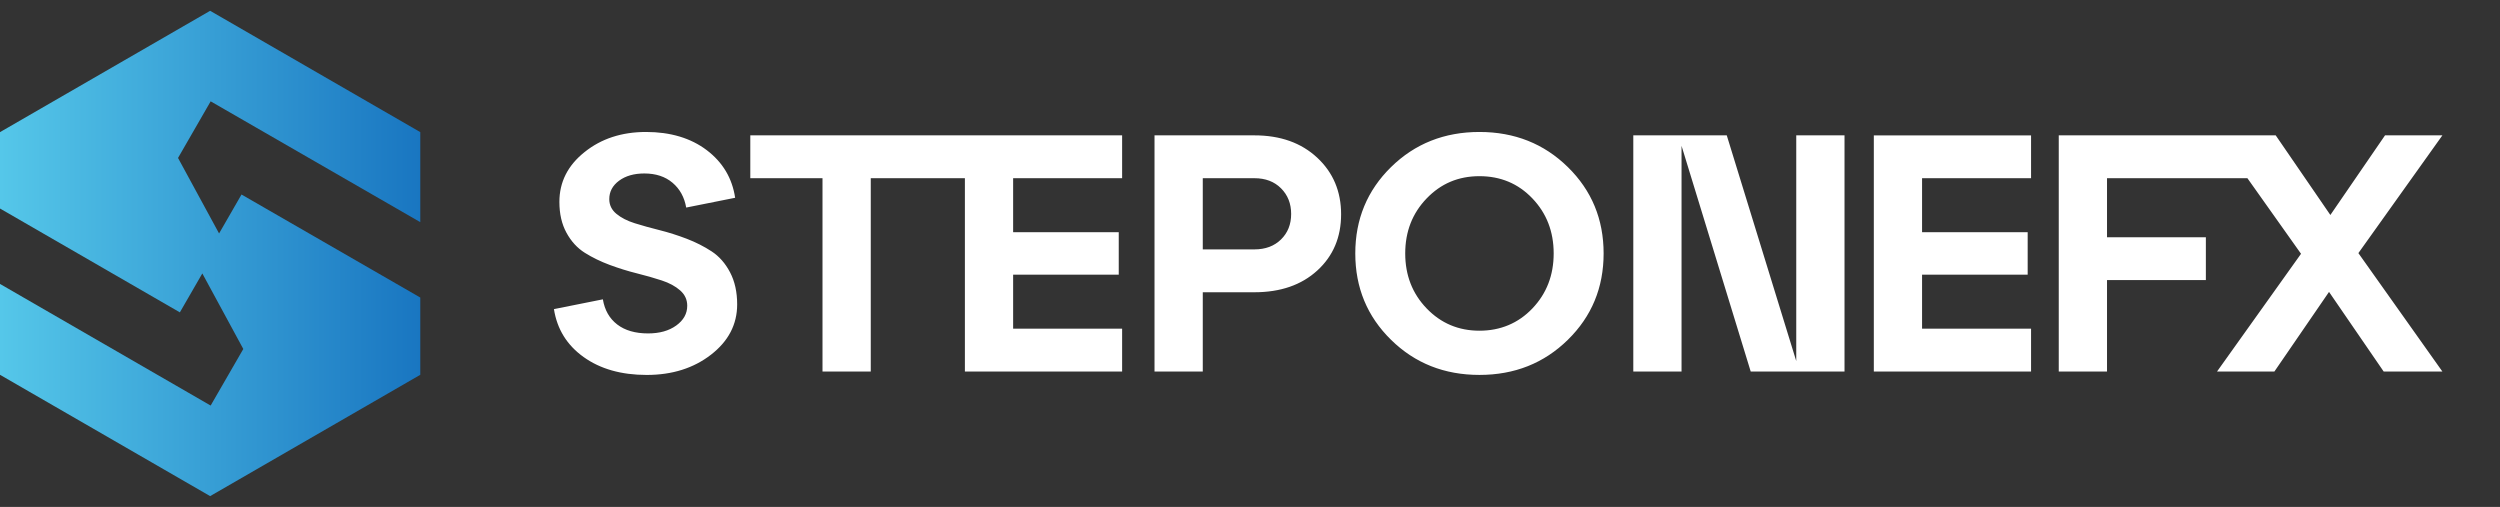
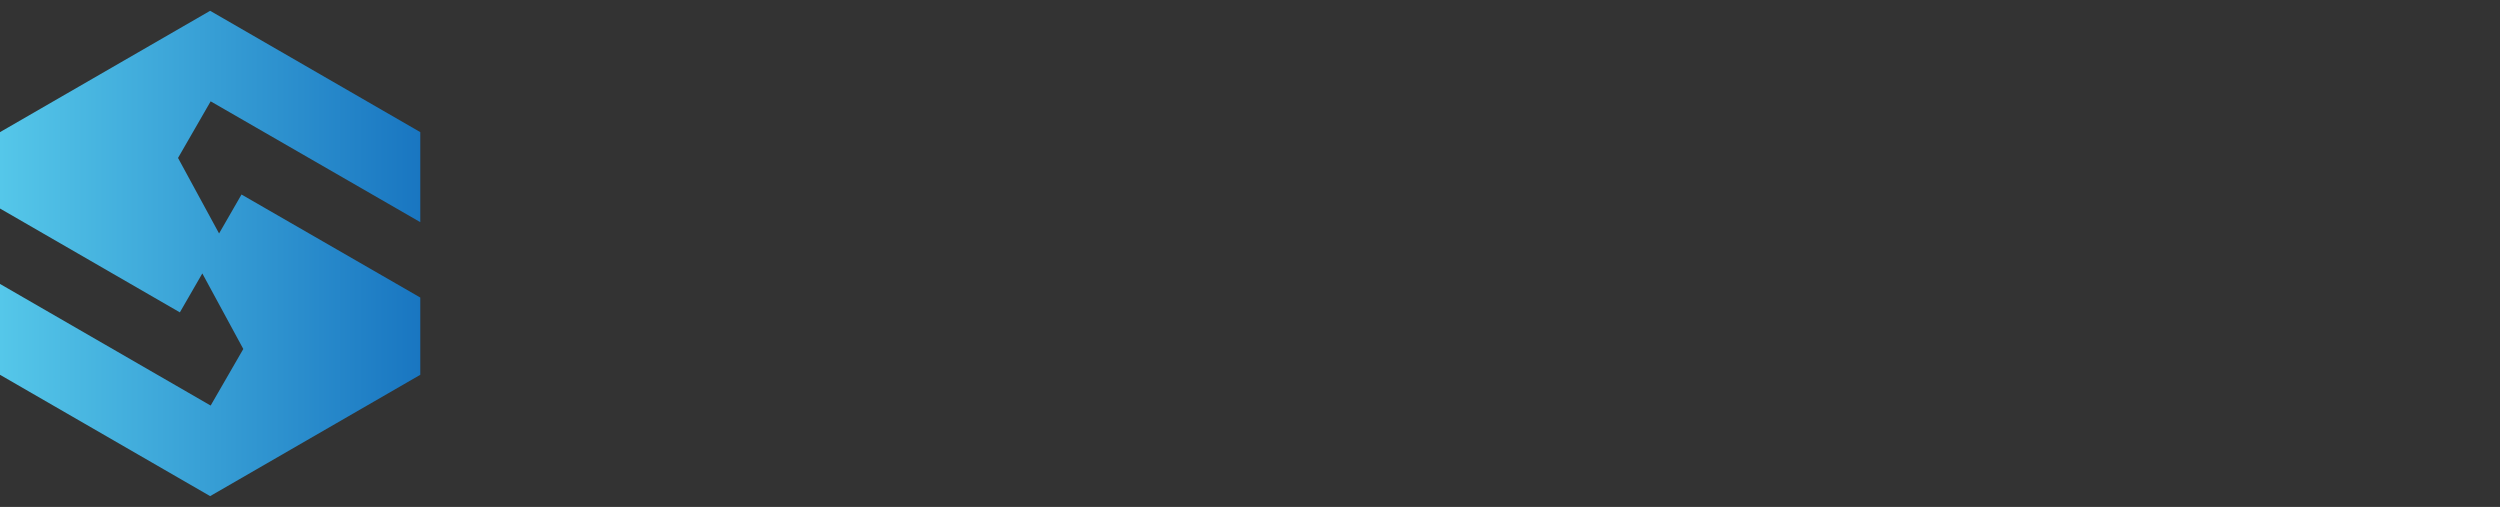
<svg xmlns="http://www.w3.org/2000/svg" width="217" height="44" viewBox="0 0 217 44" fill="none">
  <rect x="0" y="0" width="217" height="44" fill="#333333" stroke="none" />
  <g clip-path="url(#clip0_765_2634)">
    <path d="M20.963 16.884L19.016 20.264L15.453 13.71L18.285 8.796L36.481 19.283V11.469L18.24 0.937L-0 11.469V18.099L15.612 27.113L17.562 23.734L21.118 30.292L18.284 35.202L-0 24.645V32.532L18.24 43.063L36.481 32.532V25.827L20.963 16.884Z" fill="url(#paint0_linear_765_2634)" />
  </g>
-   <path fill-rule="evenodd" clip-rule="evenodd" d="M120.743 29.496C118.672 27.466 117.639 24.966 117.639 21.999C117.639 19.032 118.674 16.532 120.743 14.502C122.813 12.472 125.369 11.455 128.416 11.455C131.462 11.455 134.019 12.472 136.089 14.502C138.159 16.532 139.194 19.032 139.194 21.999C139.194 24.966 138.159 27.466 136.089 29.496C134.019 31.527 131.462 32.543 128.416 32.543C125.369 32.543 122.813 31.529 120.743 29.496ZM123.832 17.224C122.592 18.513 121.973 20.105 121.973 21.997C121.973 23.89 122.592 25.482 123.832 26.771C125.073 28.059 126.599 28.705 128.416 28.705C130.232 28.705 131.783 28.061 133.013 26.771C134.243 25.482 134.859 23.892 134.859 21.997C134.859 20.103 134.243 18.513 133.013 17.224C131.783 15.935 130.25 15.292 128.416 15.292C126.582 15.292 125.073 15.935 123.832 17.224ZM48.082 26.831L52.329 25.982C52.486 26.919 52.9 27.647 53.575 28.165C54.248 28.682 55.141 28.941 56.254 28.941C57.249 28.941 58.065 28.712 58.7 28.253C59.335 27.794 59.652 27.223 59.652 26.54C59.652 26.012 59.447 25.568 59.038 25.208C58.627 24.847 58.096 24.559 57.442 24.344C56.788 24.13 56.071 23.924 55.289 23.729C54.508 23.535 53.723 23.29 52.931 22.998C52.141 22.705 51.418 22.353 50.764 21.944C50.111 21.533 49.578 20.954 49.169 20.202C48.758 19.45 48.555 18.558 48.555 17.523C48.555 15.804 49.281 14.364 50.737 13.203C52.186 12.037 53.968 11.455 56.078 11.455C58.188 11.455 59.963 11.983 61.35 13.037C62.737 14.091 63.556 15.468 63.81 17.167L59.562 18.016C59.406 17.119 59.011 16.401 58.376 15.863C57.741 15.326 56.927 15.057 55.929 15.057C55.031 15.057 54.299 15.268 53.733 15.687C53.168 16.108 52.885 16.639 52.885 17.283C52.885 17.79 53.09 18.216 53.501 18.558C53.911 18.899 54.442 19.172 55.096 19.377C55.75 19.582 56.468 19.782 57.249 19.977C58.031 20.172 58.816 20.422 59.607 20.724C60.397 21.028 61.12 21.394 61.774 21.823C62.428 22.253 62.961 22.858 63.37 23.64C63.78 24.421 63.986 25.348 63.986 26.422C63.986 28.16 63.228 29.614 61.715 30.787C60.203 31.958 58.343 32.545 56.136 32.545C53.93 32.545 52.105 32.027 50.659 30.992C49.214 29.957 48.355 28.572 48.082 26.833V26.831ZM176.296 32.251H162.648V11.75H176.296V15.469H166.835V20.154H176.002V23.844H166.835V28.529H176.296V32.249V32.251ZM71.393 32.25H75.582V15.468H83.753V32.25H97.4V32.248V28.529H87.94V23.843H97.107V20.153H87.94V15.468H97.4V11.749H84.801H83.753H65.126V15.468H71.393V32.25ZM100.212 32.25H104.401V25.368H108.881C111.144 25.368 112.966 24.739 114.343 23.479C115.719 22.22 116.408 20.593 116.408 18.602C116.408 16.612 115.716 14.971 114.329 13.682C112.942 12.392 111.125 11.749 108.881 11.749H100.212V32.25ZM104.401 21.647V15.468H108.881C109.837 15.468 110.608 15.759 111.194 16.346C111.779 16.931 112.072 17.673 112.072 18.571C112.072 19.47 111.779 20.207 111.194 20.783C110.609 21.359 109.837 21.647 108.881 21.647H104.401ZM155.915 11.749V31.34V31.342L149.883 11.749H141.77V32.25H145.958V12.656L151.962 32.25H160.104V11.749H155.915ZM182.889 32.25H178.7V11.749H192.436H194.251H197.532L202.276 18.661L207.02 11.749H207.021H212L204.708 21.97L212 32.25H206.904L202.16 25.337L197.416 32.25H192.437L199.729 22.029L195.075 15.468H182.889V20.593H191.469V24.312H182.889V32.25Z" fill="white" />
  <defs>
    <linearGradient id="paint0_linear_765_2634" x1="-0" y1="22" x2="36.481" y2="22" gradientUnits="userSpaceOnUse">
      <stop stop-color="#55C7E9" />
      <stop offset="1" stop-color="#1976C1" />
    </linearGradient>
    <clipPath id="clip0_765_2634">
      <rect width="36.482" height="42.126" fill="white" transform="translate(0 0.937)" />
    </clipPath>
  </defs>
</svg>